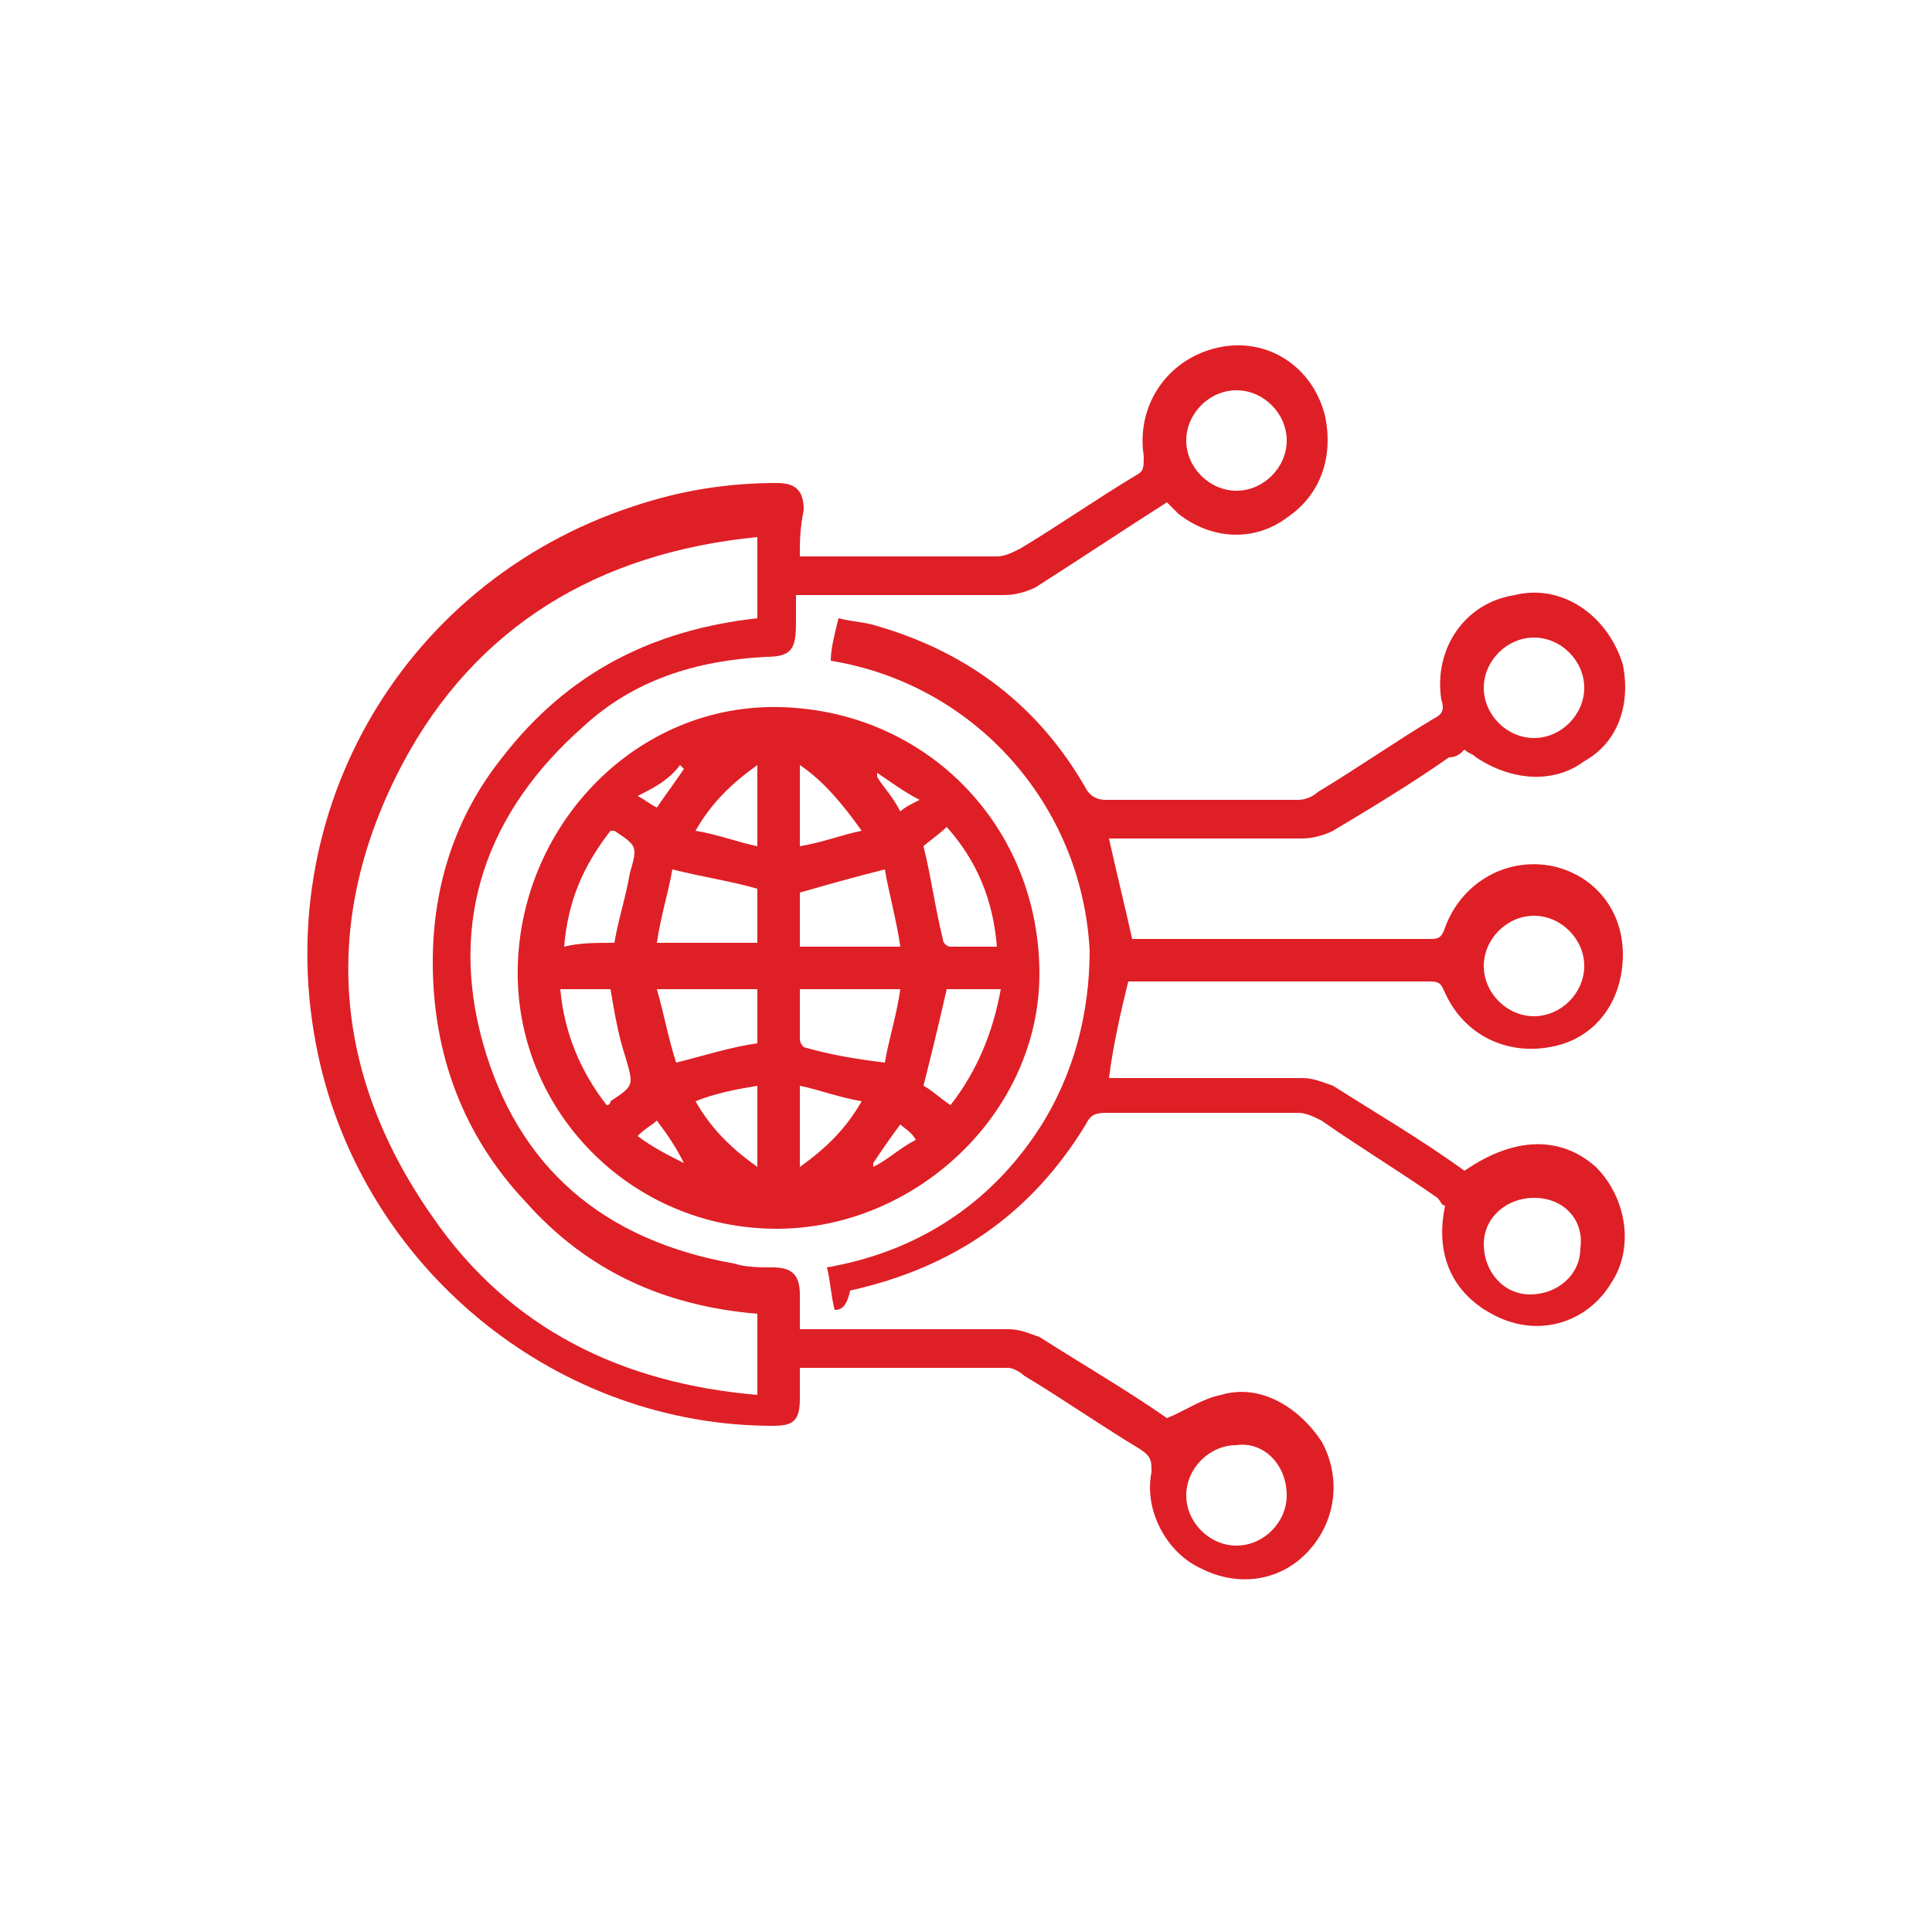
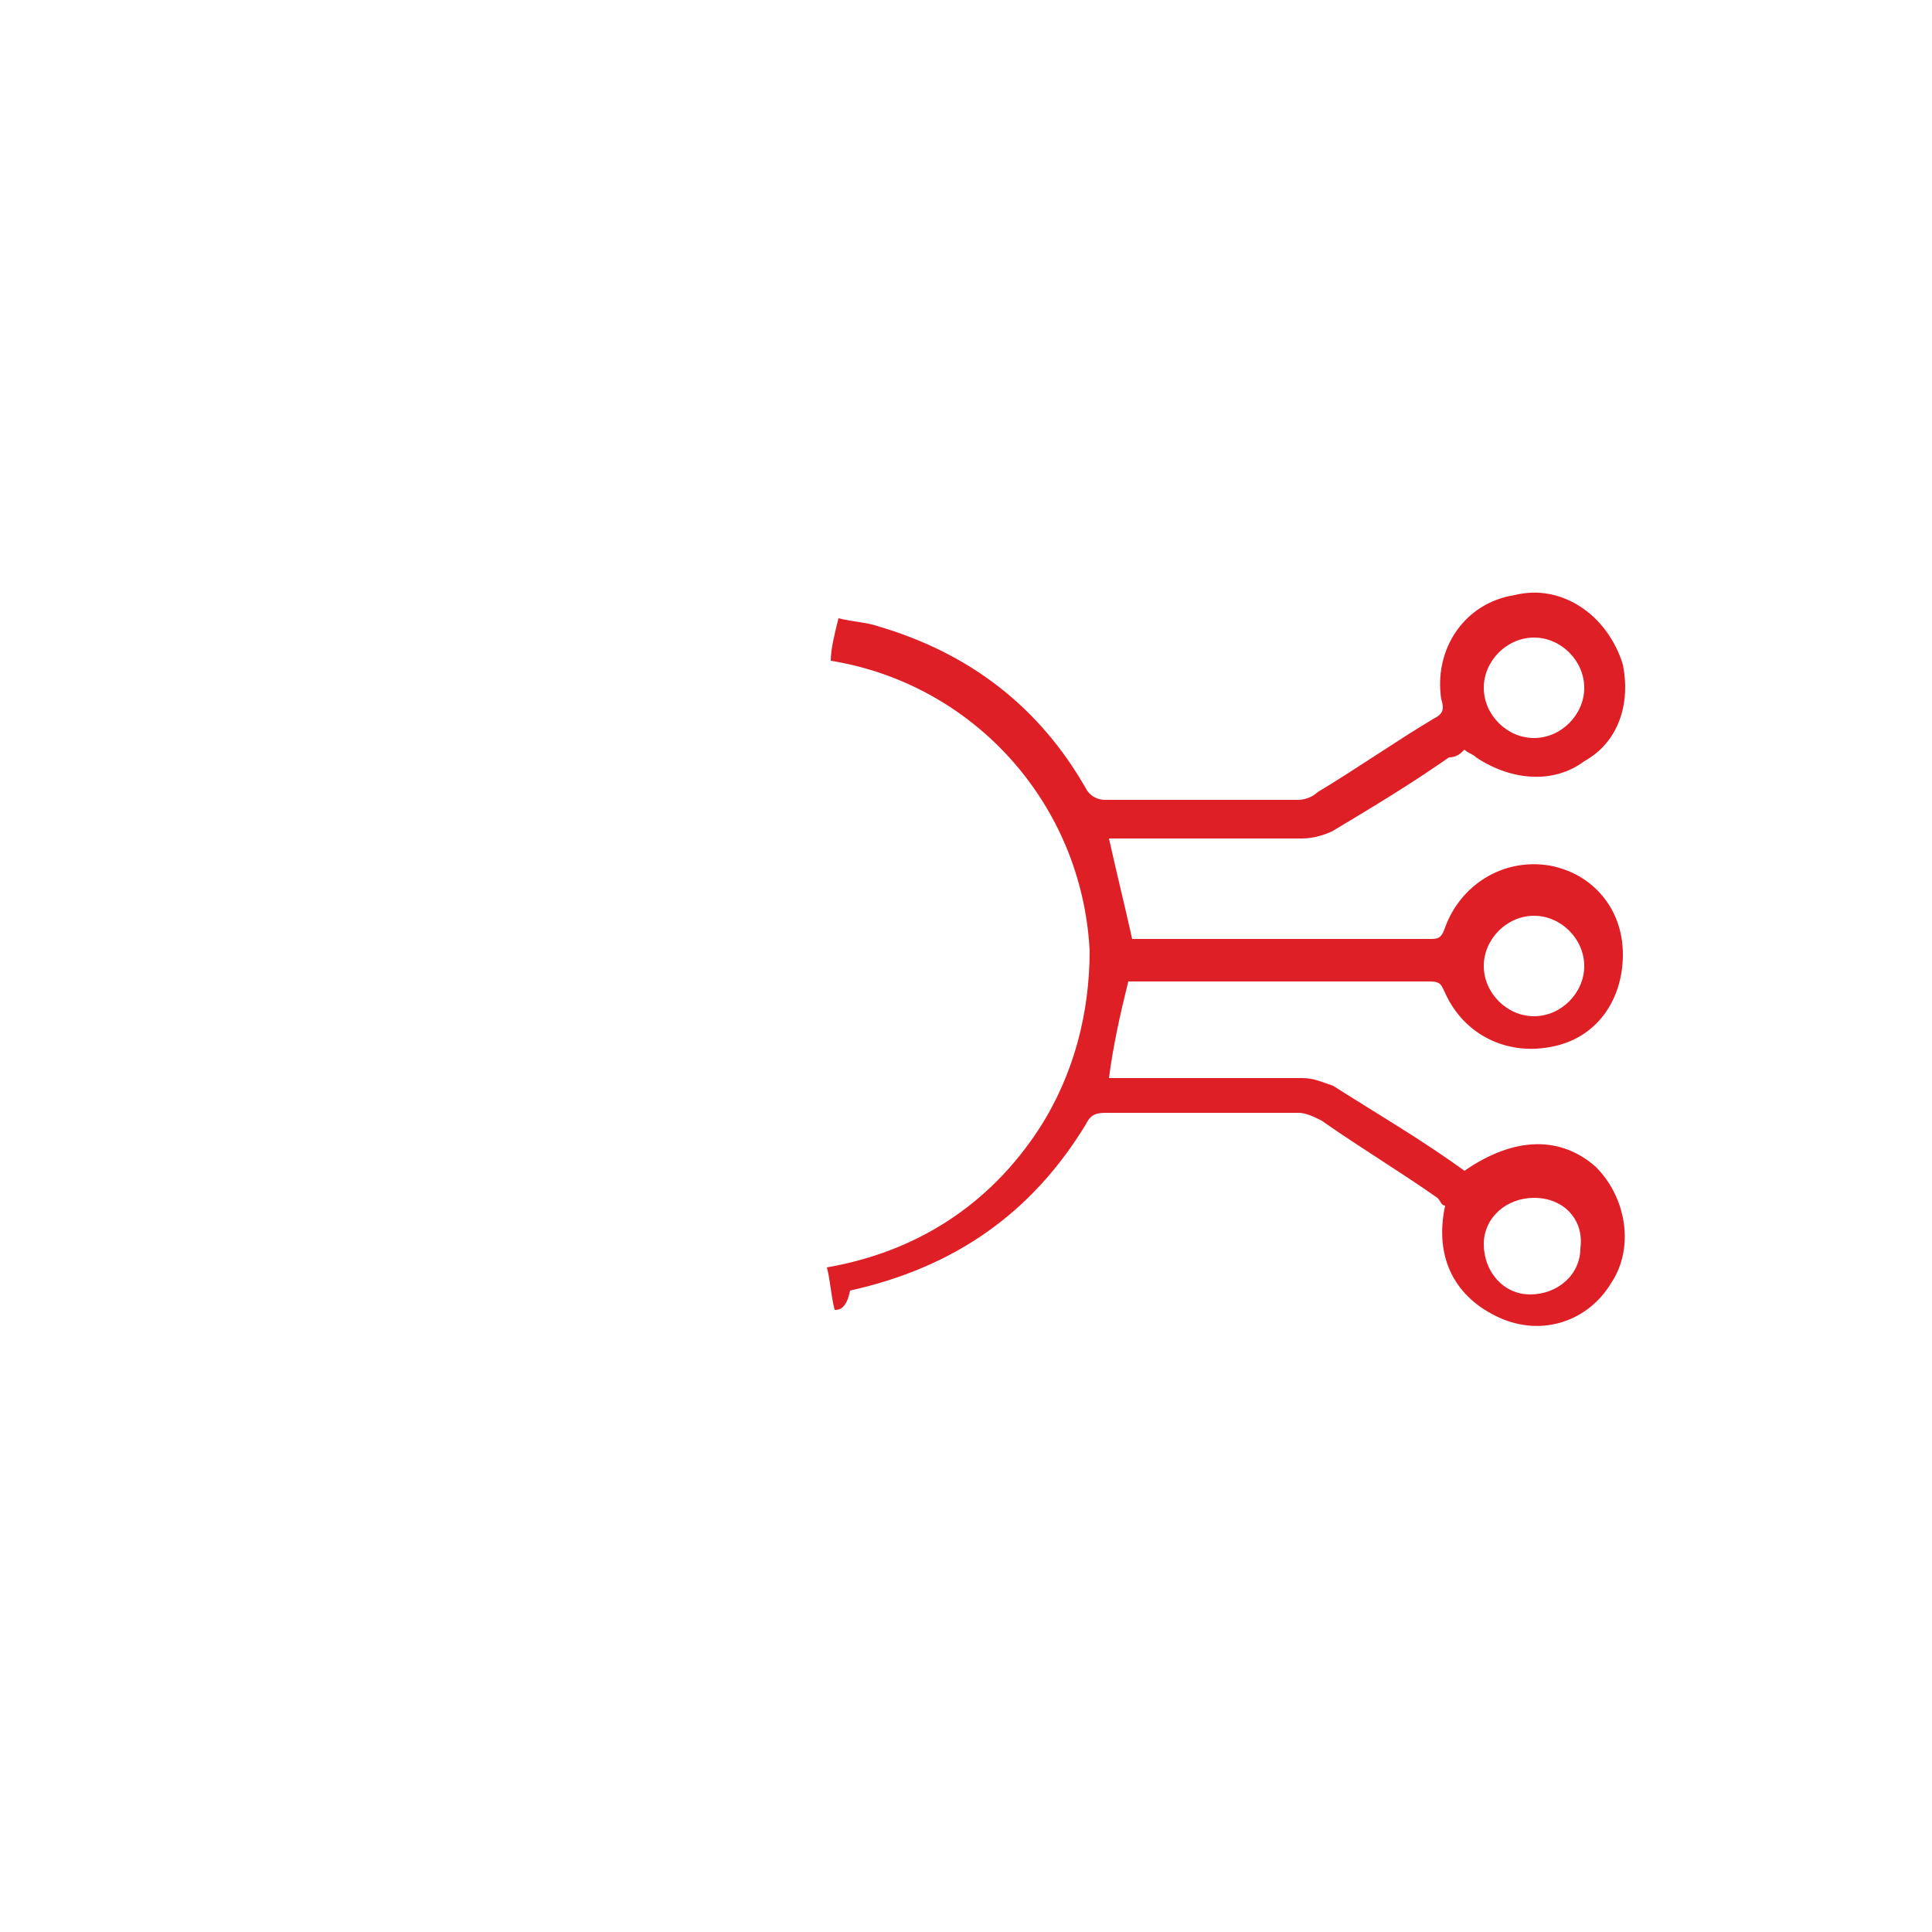
<svg xmlns="http://www.w3.org/2000/svg" id="Layer_1" x="0px" y="0px" viewBox="0 0 50 50" style="enable-background:new 0 0 50 50;" xml:space="preserve">
  <style type="text/css">	.st0{fill:#DF1F26;}</style>
  <g>
-     <path class="st0" d="M20.7,14.4c0.1,0,0.2,0,0.3,0c1.6,0,3.2,0,4.8,0c0.2,0,0.4-0.1,0.6-0.2c1-0.6,2-1.3,3-1.9  c0.2-0.1,0.2-0.2,0.2-0.5c-0.2-1.3,0.6-2.5,1.9-2.8c1.3-0.3,2.5,0.5,2.8,1.8c0.2,1-0.1,2-1,2.6c-0.8,0.6-1.9,0.6-2.8-0.1  c-0.1-0.1-0.2-0.2-0.3-0.3c-1.1,0.7-2.3,1.5-3.4,2.2c-0.2,0.1-0.5,0.2-0.8,0.2c-1.7,0-3.3,0-5,0c-0.1,0-0.3,0-0.4,0  c0,0.3,0,0.5,0,0.7c0,0.7-0.1,0.9-0.8,0.9c-1.8,0.1-3.4,0.6-4.7,1.8c-2.5,2.2-3.5,5-2.6,8.2c0.9,3.2,3.1,5.1,6.5,5.7  c0.3,0.1,0.7,0.1,1,0.1c0.5,0,0.7,0.2,0.7,0.7c0,0.3,0,0.6,0,0.9c0.2,0,0.3,0,0.4,0c1.7,0,3.3,0,5,0c0.3,0,0.5,0.1,0.8,0.2  c1.1,0.7,2.3,1.4,3.3,2.1c0.5-0.2,0.9-0.5,1.4-0.6c1-0.3,2,0.3,2.6,1.2c0.5,0.9,0.4,2-0.3,2.8c-0.7,0.8-1.8,1-2.8,0.5  c-0.9-0.4-1.5-1.5-1.3-2.5c0-0.3,0-0.4-0.3-0.6c-1-0.6-2-1.3-3-1.9c-0.1-0.1-0.3-0.2-0.4-0.2c-1.7,0-3.5,0-5.2,0c0,0-0.1,0-0.2,0  c0,0.3,0,0.5,0,0.8c0,0.6-0.2,0.7-0.7,0.7c-5.5,0-10.4-3.9-11.7-9.3c-1.5-6.3,2-12.5,8.1-14.5c1.2-0.4,2.4-0.6,3.7-0.6  c0.5,0,0.7,0.2,0.7,0.7C20.7,13.7,20.7,14,20.7,14.4C20.7,14.3,20.7,14.3,20.7,14.4z M19.6,34c-2.4-0.2-4.4-1.1-6-2.9  c-1.6-1.7-2.4-3.8-2.4-6.2c0-2,0.6-3.8,1.8-5.3c1.7-2.2,3.9-3.3,6.6-3.6c0-0.7,0-1.4,0-2.1c-4.1,0.4-7.3,2.3-9.2,5.9  c-2.1,4-1.8,8,0.8,11.7c2,2.9,4.9,4.3,8.4,4.6C19.6,35.4,19.6,34.7,19.6,34z M32,12.7c0.7,0,1.3-0.6,1.3-1.3c0-0.7-0.6-1.3-1.3-1.3  c-0.7,0-1.3,0.6-1.3,1.3C30.7,12.1,31.3,12.7,32,12.7z M32,37.4c-0.7,0-1.3,0.6-1.3,1.3c0,0.7,0.6,1.3,1.3,1.3  c0.7,0,1.3-0.6,1.3-1.3C33.3,37.9,32.7,37.3,32,37.4z" />
-     <path class="st0" d="M20.1,31.8c-3.8,0-6.8-3.1-6.7-6.8c0.1-3.7,3.1-6.8,6.8-6.7c3.8,0.1,6.7,3.1,6.7,6.9  C26.9,28.8,23.7,31.8,20.1,31.8z M23.3,25.6c-0.9,0-1.8,0-2.6,0c0,0.4,0,0.9,0,1.3c0,0.1,0.1,0.2,0.1,0.2c0.7,0.2,1.3,0.3,2.1,0.4  C23,26.9,23.2,26.3,23.3,25.6z M22.9,22.5c-0.8,0.2-1.5,0.4-2.2,0.6c0,0.4,0,0.9,0,1.4c0.9,0,1.7,0,2.6,0  C23.2,23.8,23,23.1,22.9,22.5z M19.6,25.6c-0.9,0-1.7,0-2.6,0c0.2,0.7,0.3,1.3,0.5,1.9c0.8-0.2,1.4-0.4,2.1-0.5  C19.6,26.5,19.6,26.1,19.6,25.6z M19.6,24.4c0-0.5,0-0.9,0-1.4c-0.7-0.2-1.4-0.3-2.2-0.5c-0.1,0.6-0.3,1.2-0.4,1.9  C17.9,24.4,18.7,24.4,19.6,24.4z M23.9,21.9c0.2,0.8,0.3,1.6,0.5,2.4c0,0.1,0.1,0.2,0.2,0.2c0.4,0,0.8,0,1.2,0  c-0.1-1.2-0.5-2.2-1.3-3.1C24.3,21.6,24,21.8,23.9,21.9z M24.5,25.6c-0.2,0.9-0.4,1.7-0.6,2.5c0.2,0.1,0.4,0.3,0.7,0.5  c0.7-0.9,1.1-1.9,1.3-3C25.3,25.6,24.9,25.6,24.5,25.6z M14.5,25.6c0.1,1.1,0.5,2.1,1.2,3c0.1,0,0.1-0.1,0.1-0.1  c0.6-0.4,0.6-0.4,0.4-1.1c-0.2-0.6-0.3-1.2-0.4-1.8C15.4,25.6,15,25.6,14.5,25.6z M15.9,24.4c0.1-0.6,0.3-1.2,0.4-1.8  c0.2-0.7,0.2-0.7-0.4-1.1c0,0,0,0-0.1,0c-0.7,0.9-1.1,1.8-1.2,3C15,24.4,15.4,24.4,15.9,24.4z M20.7,21.9c0.6-0.1,1.1-0.3,1.6-0.4  c-0.5-0.7-1-1.3-1.6-1.7C20.7,20.5,20.7,21.2,20.7,21.9z M20.7,30.2c0.7-0.5,1.2-1,1.6-1.7c-0.6-0.1-1.1-0.3-1.6-0.4  C20.7,28.8,20.7,29.5,20.7,30.2z M19.6,19.8c-0.7,0.5-1.2,1-1.6,1.7c0.6,0.1,1.1,0.3,1.6,0.4C19.6,21.2,19.6,20.5,19.6,19.8z   M18,28.5c0.4,0.7,0.9,1.2,1.6,1.7c0-0.7,0-1.4,0-2.1C19,28.2,18.5,28.3,18,28.5z M17.7,30.1C17.7,30.1,17.7,30.1,17.7,30.1  c-0.2-0.4-0.4-0.7-0.7-1.1c-0.1,0.1-0.3,0.2-0.5,0.4C16.9,29.7,17.3,29.9,17.7,30.1z M23.3,21c0.1-0.1,0.3-0.2,0.5-0.3  c-0.4-0.2-0.8-0.5-1.1-0.7c0,0,0,0,0,0.1C22.8,20.3,23.1,20.6,23.3,21z M16.5,20.6c0.2,0.1,0.3,0.2,0.5,0.3c0.2-0.3,0.5-0.7,0.7-1  c0,0,0,0-0.1-0.1C17.3,20.2,16.9,20.4,16.5,20.6z M23.3,29.1c-0.3,0.4-0.5,0.7-0.7,1c0,0,0,0,0,0.1c0.4-0.2,0.7-0.5,1.1-0.7  C23.6,29.3,23.4,29.2,23.3,29.1z" />
    <path class="st0" d="M21.6,33.9c-0.1-0.4-0.1-0.7-0.2-1.1c2.3-0.4,4.2-1.6,5.5-3.6c0.9-1.4,1.3-3,1.3-4.6c-0.2-3.8-3-6.9-6.7-7.5  c0-0.3,0.1-0.7,0.2-1.1c0.4,0.1,0.7,0.1,1,0.2c2.4,0.7,4.2,2.1,5.4,4.2c0.1,0.2,0.3,0.3,0.5,0.3c1.7,0,3.4,0,5,0  c0.2,0,0.4-0.1,0.5-0.2c1-0.6,2-1.3,3-1.9c0.2-0.1,0.3-0.2,0.2-0.5c-0.2-1.3,0.6-2.5,1.9-2.7c1.2-0.3,2.4,0.5,2.8,1.8  c0.2,1-0.1,2-1,2.5c-0.8,0.6-1.9,0.5-2.8-0.1c-0.1-0.1-0.2-0.1-0.3-0.2c-0.1,0.1-0.2,0.2-0.4,0.2c-1,0.7-2,1.3-3,1.9  c-0.2,0.1-0.5,0.2-0.8,0.2c-1.5,0-3.1,0-4.6,0c-0.1,0-0.3,0-0.4,0c0.2,0.9,0.4,1.7,0.6,2.6c0,0,0.2,0,0.3,0c2.5,0,4.9,0,7.4,0  c0.2,0,0.3,0,0.4-0.3c0.4-1.1,1.5-1.8,2.7-1.6c1.1,0.2,1.9,1.1,1.9,2.3c0,1.2-0.7,2.2-1.9,2.4c-1.1,0.2-2.2-0.3-2.7-1.4  c-0.1-0.2-0.1-0.3-0.4-0.3c-2.6,0-5.1,0-7.7,0c0,0-0.1,0-0.1,0c-0.2,0.8-0.4,1.7-0.5,2.5c0.1,0,0.2,0,0.4,0c1.5,0,3.1,0,4.6,0  c0.3,0,0.5,0.1,0.8,0.2c1.1,0.7,2.3,1.4,3.4,2.2c1.3-0.9,2.5-0.9,3.4-0.1c0.8,0.8,1,2.1,0.4,3c-0.6,1-1.8,1.4-2.9,0.9  c-1.1-0.5-1.7-1.5-1.4-2.9c-0.1,0-0.1-0.1-0.2-0.2c-1-0.7-2-1.3-3-2c-0.2-0.1-0.4-0.2-0.6-0.2c-1.7,0-3.3,0-5,0  c-0.3,0-0.4,0.1-0.5,0.3c-1.4,2.3-3.4,3.7-6.1,4.3C21.9,33.9,21.7,33.9,21.6,33.9z M39.7,31c-0.7,0-1.3,0.5-1.3,1.2  c0,0.7,0.5,1.3,1.2,1.3c0.7,0,1.3-0.5,1.3-1.2C41,31.6,40.5,31,39.7,31z M39.7,19.1c0.7,0,1.3-0.6,1.3-1.3c0-0.7-0.6-1.3-1.3-1.3  c-0.7,0-1.3,0.6-1.3,1.3C38.4,18.5,39,19.1,39.7,19.1z M41,25c0-0.7-0.6-1.3-1.3-1.3c-0.7,0-1.3,0.6-1.3,1.3c0,0.7,0.6,1.3,1.3,1.3  C40.4,26.3,41,25.7,41,25z" />
  </g>
</svg>